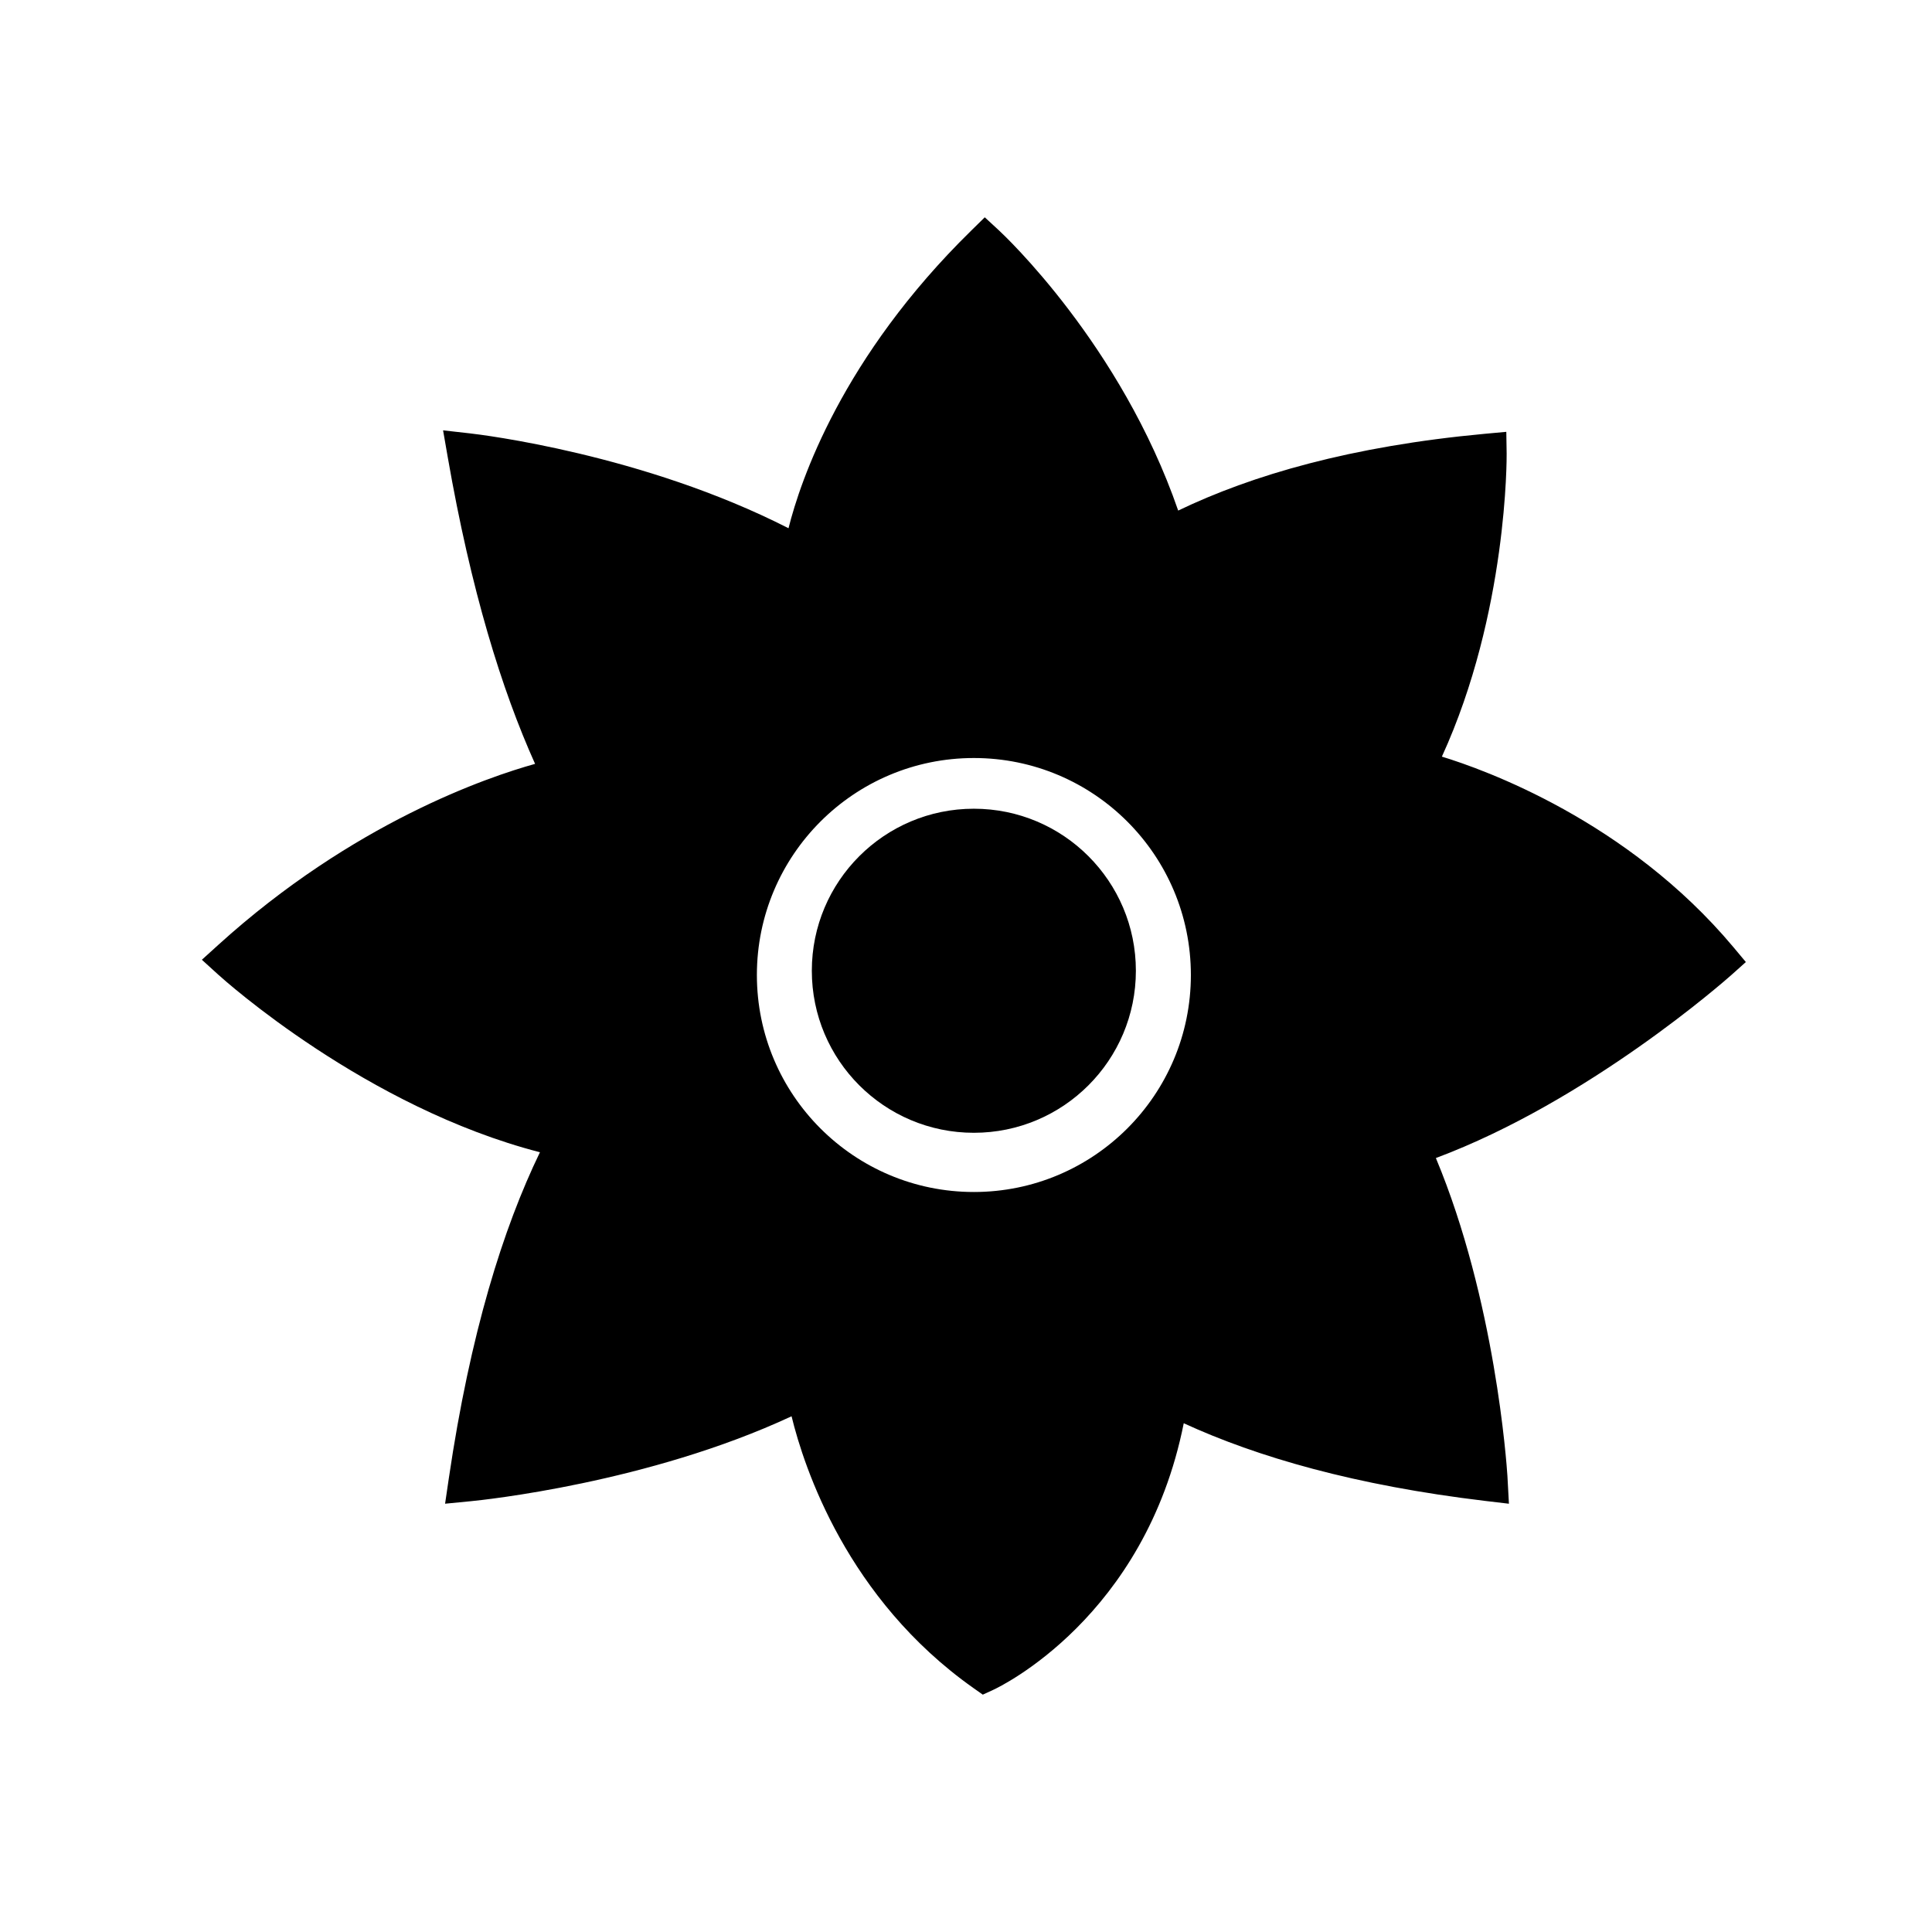
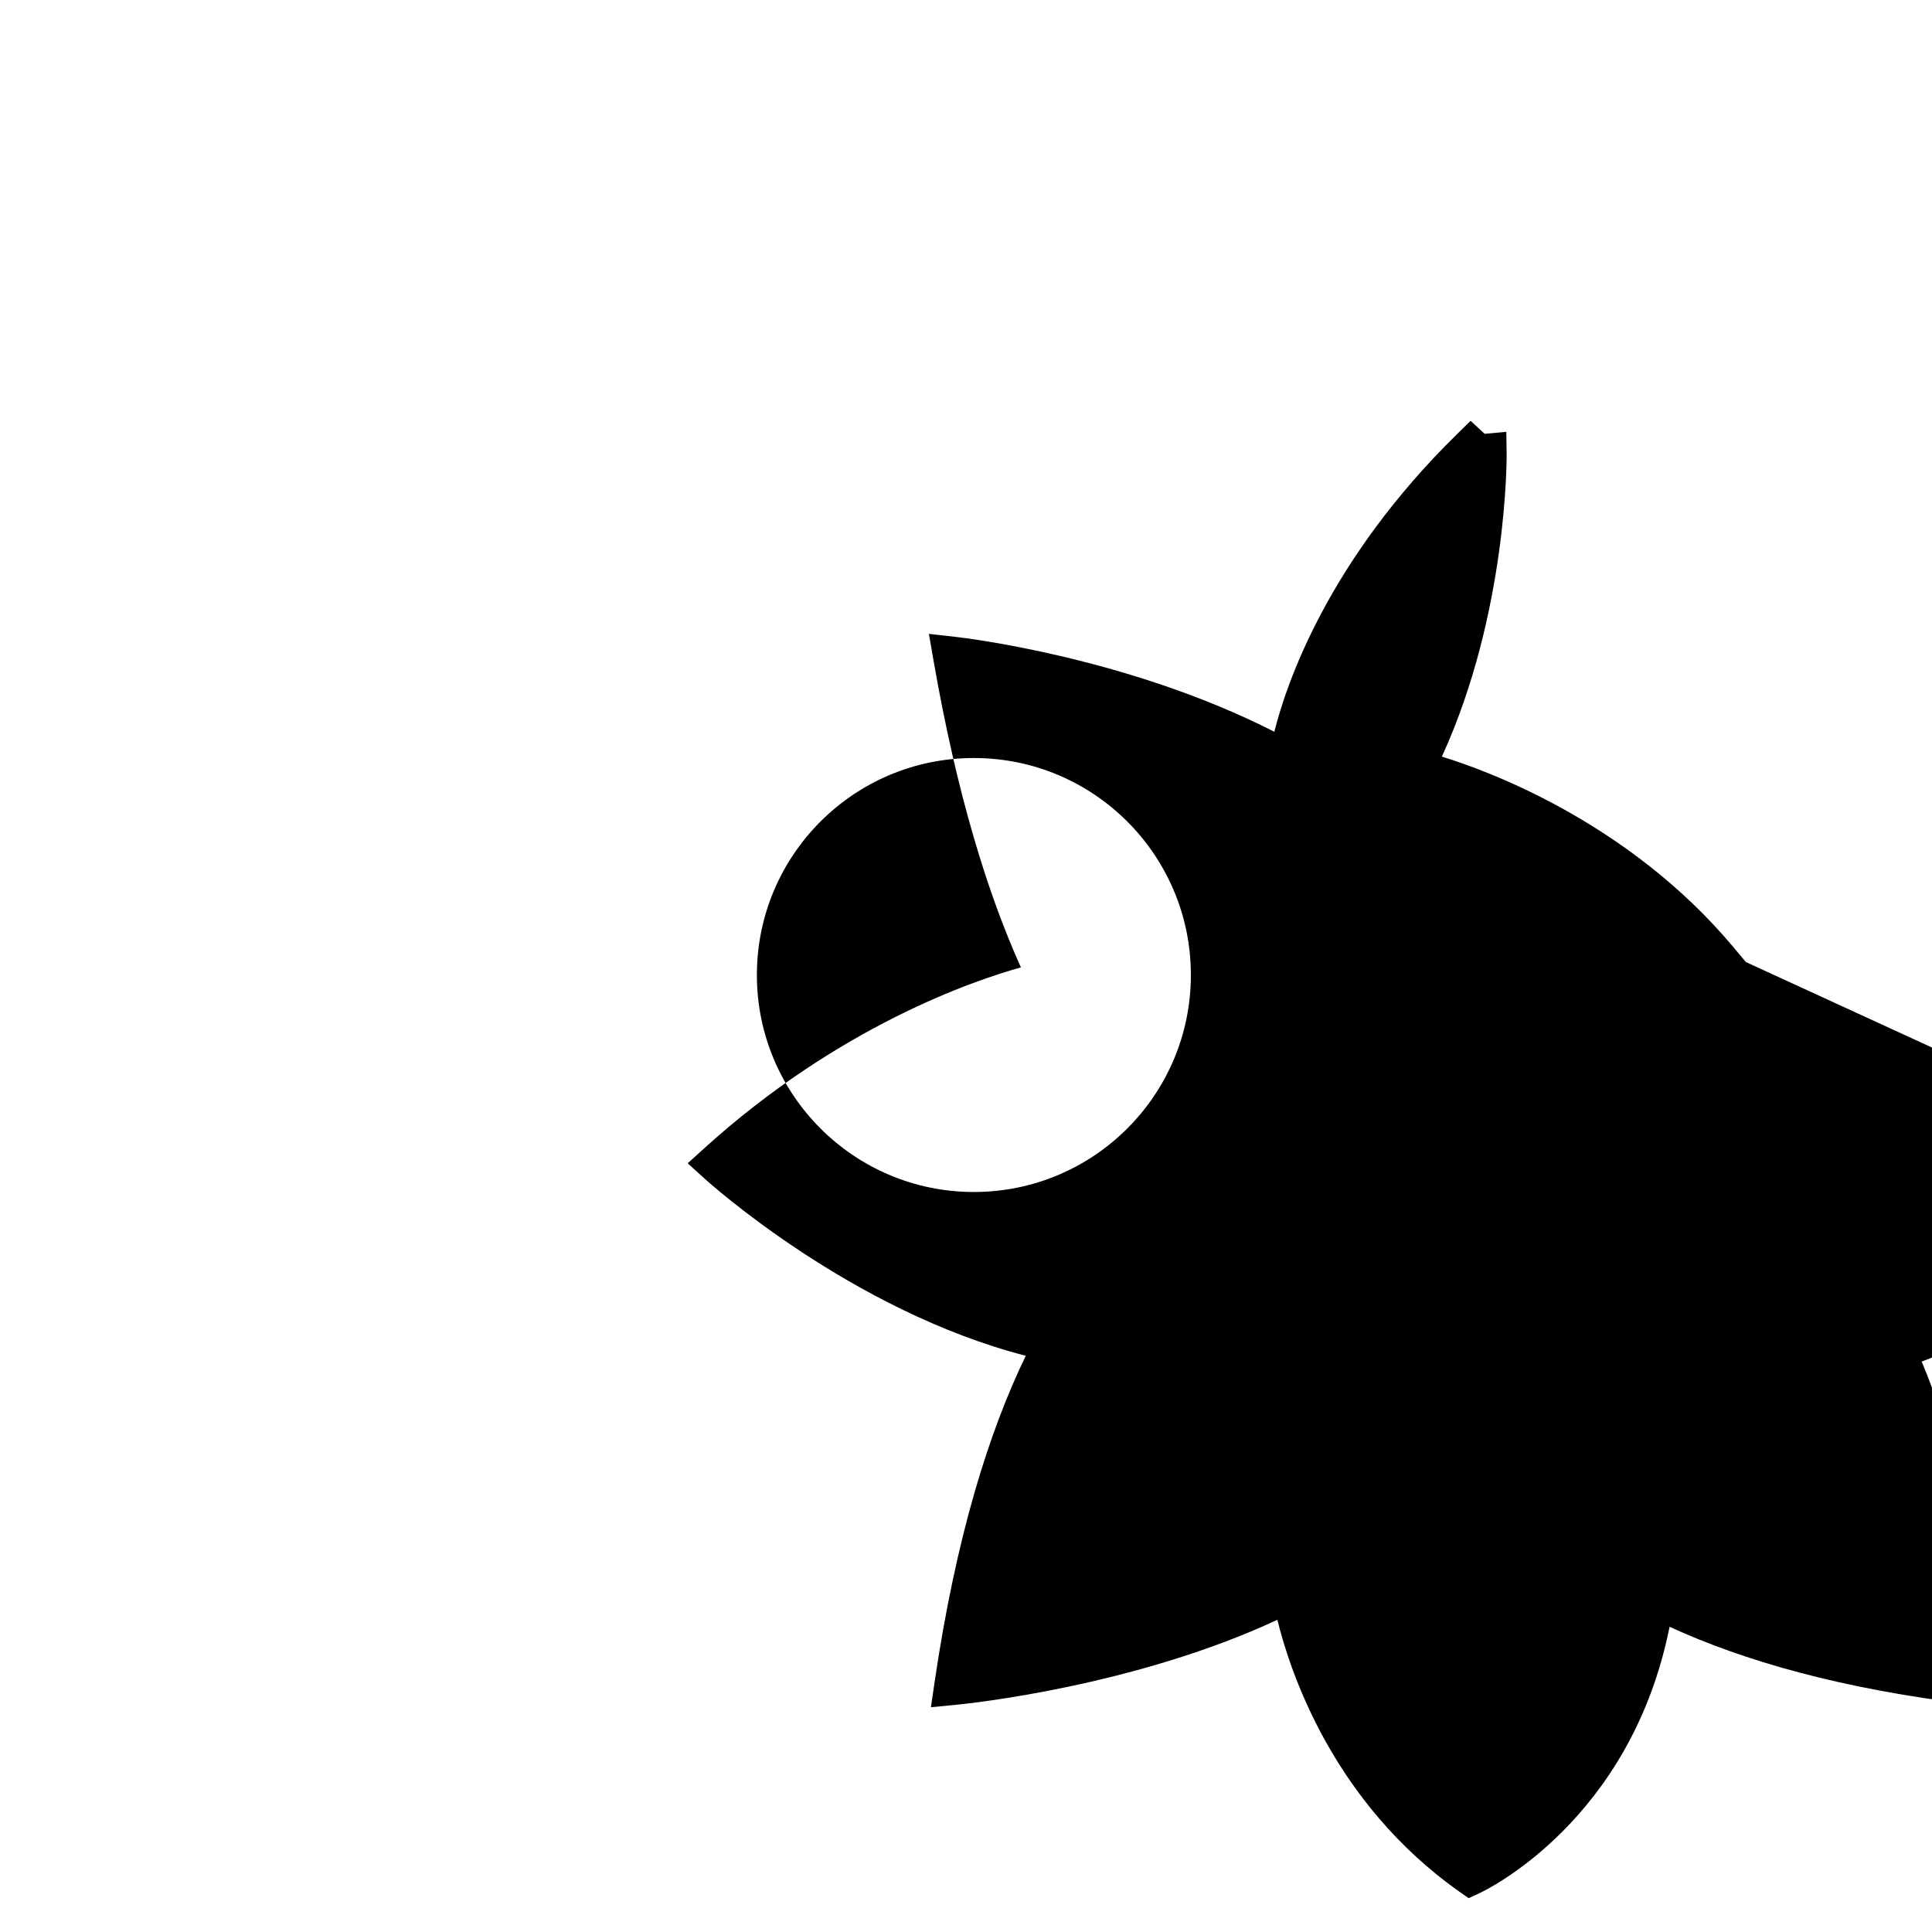
<svg xmlns="http://www.w3.org/2000/svg" fill="#000000" width="800px" height="800px" version="1.1" viewBox="144 144 512 512">
  <g>
-     <path d="m606.67 398.95-3.316-3.965c-28.113-33.562-66.16-47.09-77.242-50.473 17.461-38.137 17.176-79.617 17.164-80.312l-0.09-5.762-5.738 0.527c-35.355 3.269-61.625 10.918-81.215 20.34-15.203-44.012-46.18-73.031-47.531-74.277l-3.727-3.441-3.621 3.551c-34.242 33.57-45.238 66.25-48.391 78.848-38.52-19.652-81.551-24.816-84.473-25.145l-7.07-0.797 1.219 7.012c6.16 35.387 14.312 61.715 23.164 81.375-12.445 3.461-48.199 15.551-83.953 47.969l-4.352 3.945 4.344 3.949c1.633 1.484 39.18 35.18 85.25 47.062-9.758 20.152-18.477 47.926-24.148 86.398l-0.992 6.742 6.781-0.66c3.148-0.301 47.133-4.852 85.039-22.512 3.324 13.617 14.715 48.355 48.164 72l2.516 1.773 2.793-1.285c1.707-0.781 40.199-19.184 50.461-70.641 19.52 8.973 45.422 16.465 79.809 20.574l6.367 0.754-0.402-7.406c-0.211-3.184-3.215-46.516-18.957-84.203 40.406-15.086 76.684-47.066 78.309-48.508zm-204.58 60.941c-31.762 0-57.508-25.75-57.508-57.504 0-31.754 25.746-57.504 57.508-57.504 31.762 0 57.504 25.746 57.504 57.504 0 31.762-25.746 57.504-57.504 57.504z" />
-     <path d="m445.02 401.26c0 23.715-19.223 42.941-42.938 42.941-23.715 0-42.941-19.227-42.941-42.941 0-23.715 19.227-42.941 42.941-42.941 23.715 0 42.938 19.227 42.938 42.941" />
+     <path d="m606.67 398.95-3.316-3.965c-28.113-33.562-66.16-47.09-77.242-50.473 17.461-38.137 17.176-79.617 17.164-80.312l-0.09-5.762-5.738 0.527l-3.727-3.441-3.621 3.551c-34.242 33.57-45.238 66.25-48.391 78.848-38.52-19.652-81.551-24.816-84.473-25.145l-7.07-0.797 1.219 7.012c6.16 35.387 14.312 61.715 23.164 81.375-12.445 3.461-48.199 15.551-83.953 47.969l-4.352 3.945 4.344 3.949c1.633 1.484 39.18 35.18 85.25 47.062-9.758 20.152-18.477 47.926-24.148 86.398l-0.992 6.742 6.781-0.66c3.148-0.301 47.133-4.852 85.039-22.512 3.324 13.617 14.715 48.355 48.164 72l2.516 1.773 2.793-1.285c1.707-0.781 40.199-19.184 50.461-70.641 19.52 8.973 45.422 16.465 79.809 20.574l6.367 0.754-0.402-7.406c-0.211-3.184-3.215-46.516-18.957-84.203 40.406-15.086 76.684-47.066 78.309-48.508zm-204.58 60.941c-31.762 0-57.508-25.75-57.508-57.504 0-31.754 25.746-57.504 57.508-57.504 31.762 0 57.504 25.746 57.504 57.504 0 31.762-25.746 57.504-57.504 57.504z" />
  </g>
</svg>